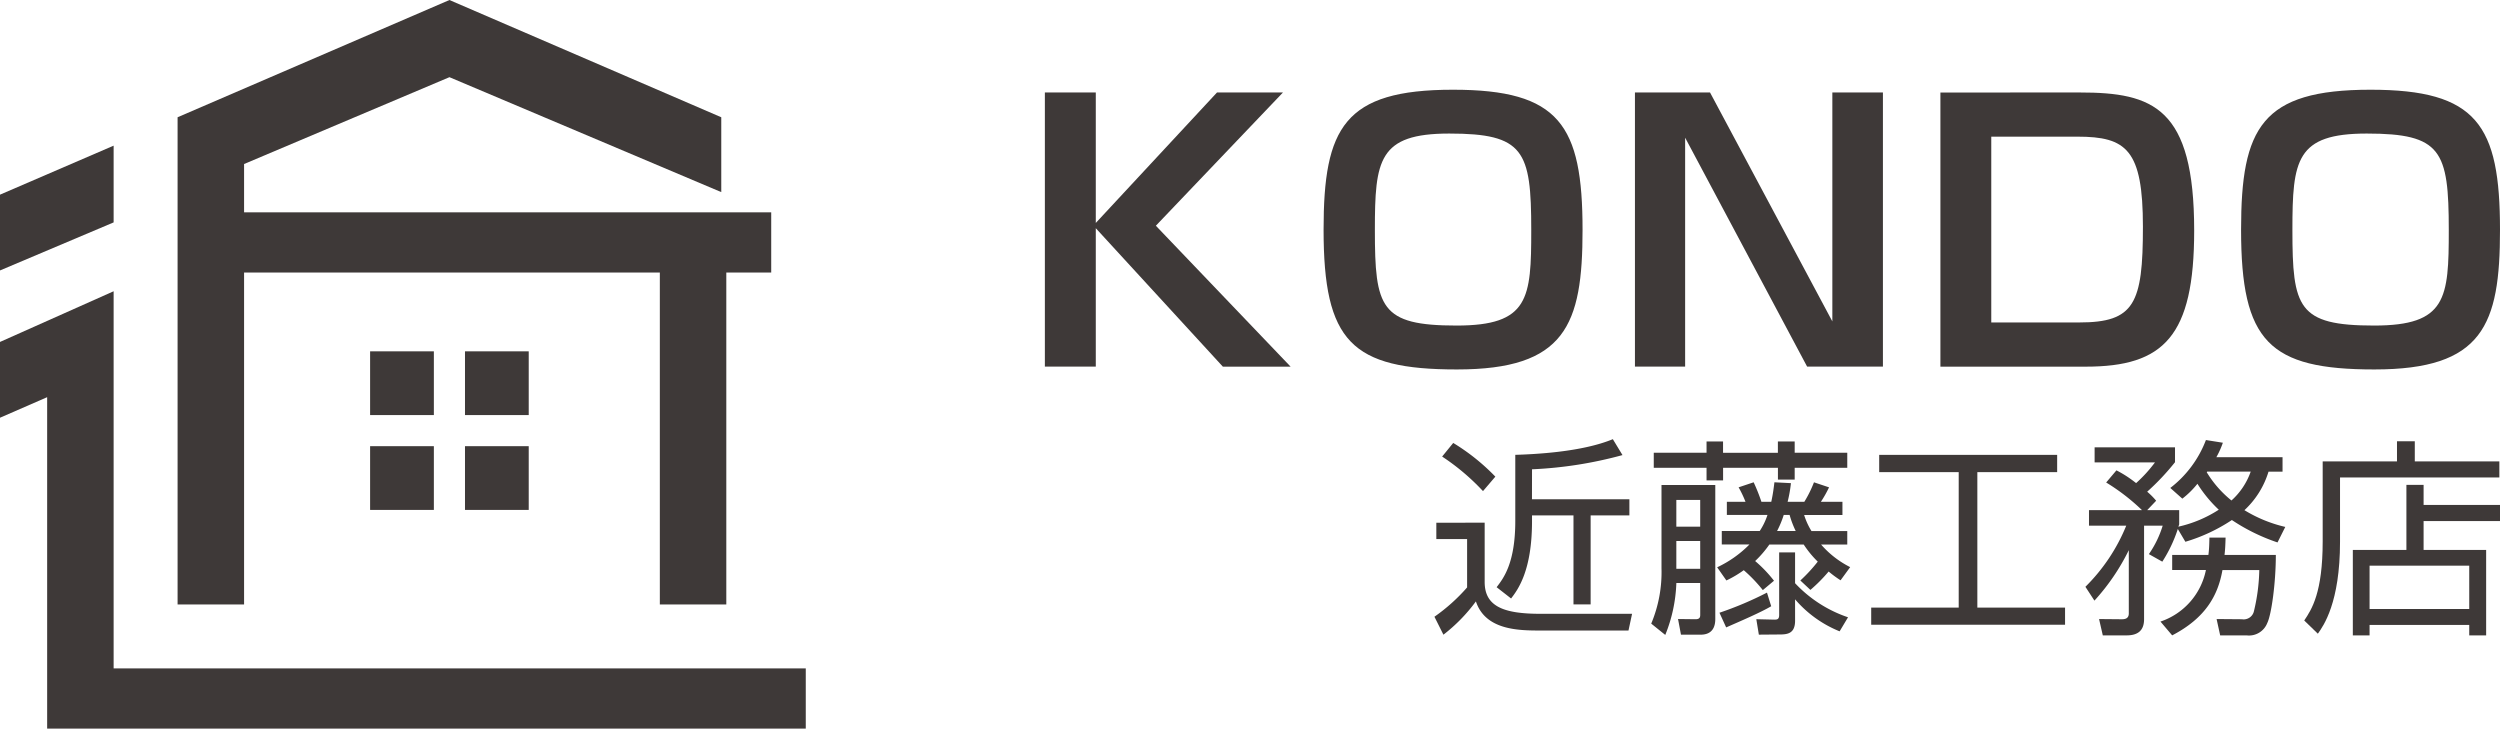
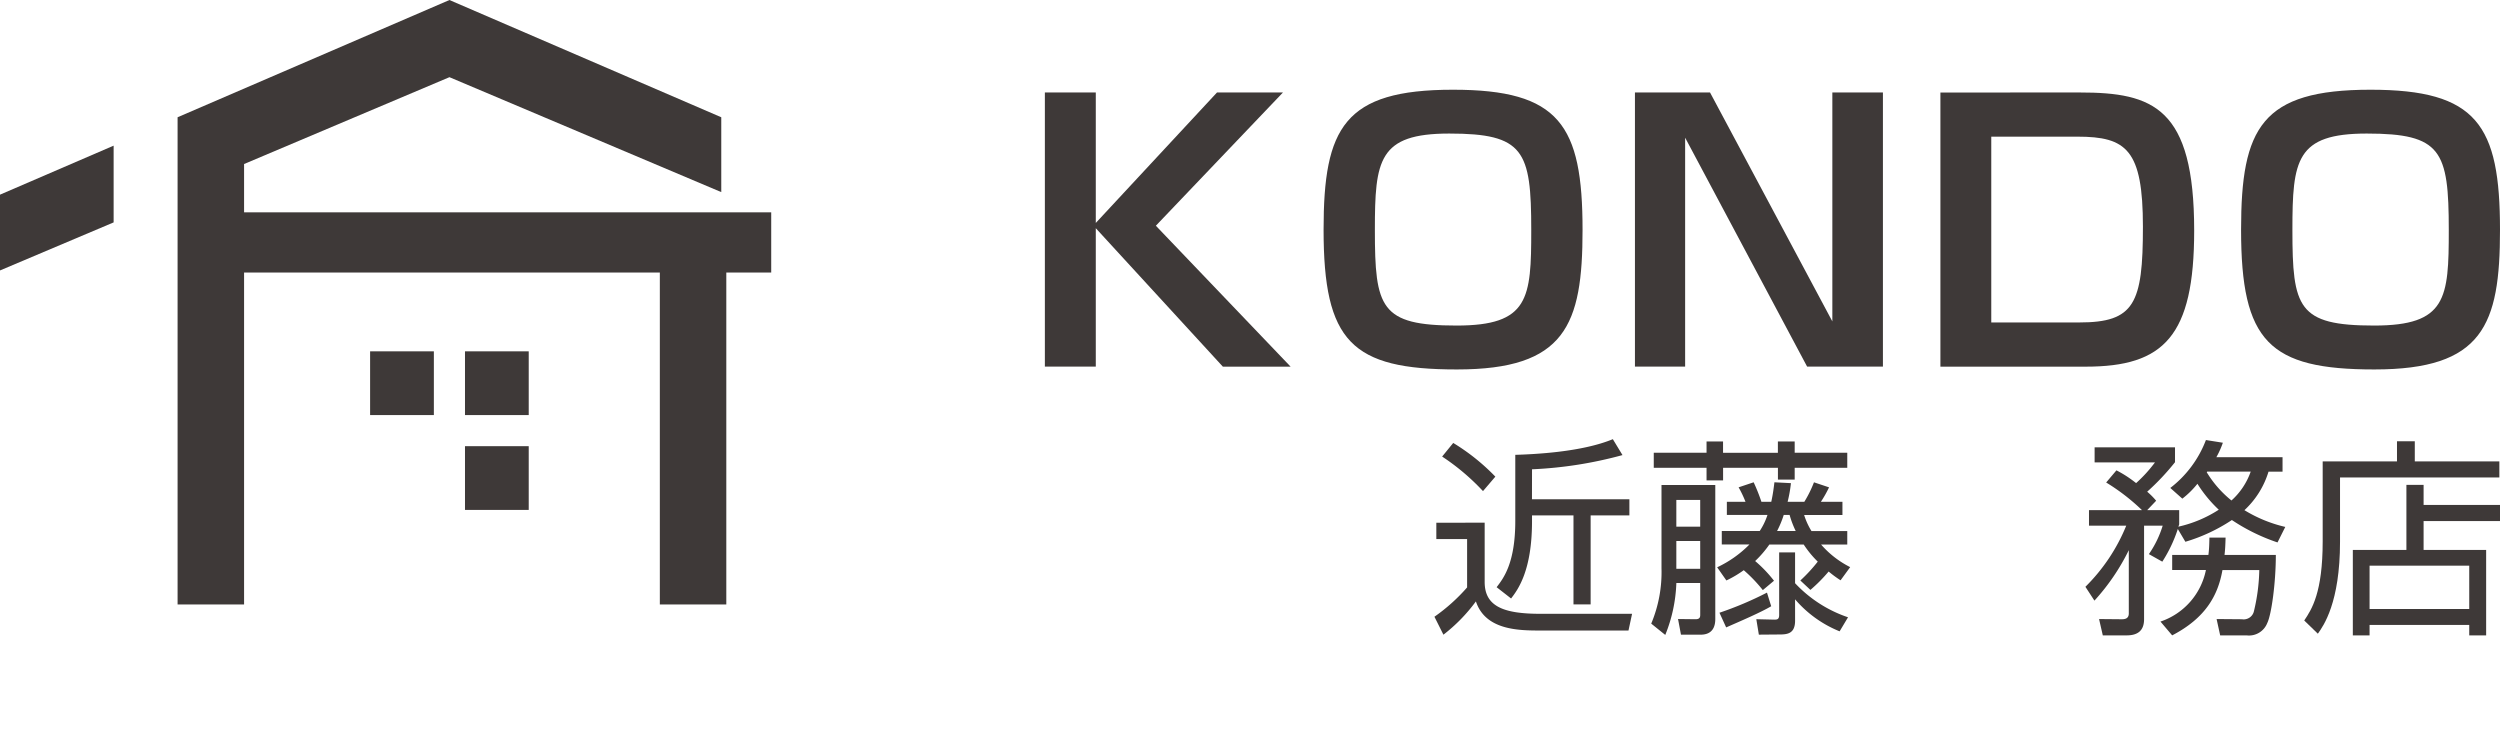
<svg xmlns="http://www.w3.org/2000/svg" width="290.001" height="84.517" viewBox="0 0 290.001 84.517">
  <g transform="translate(121.205 10.404)">
    <path d="M646.077,5240.3h7.651l-14.743,15.457,15.632,16.348h-7.859l-14.741-16.061V5272.1H626.11v-31.8h5.907v15.135Z" transform="translate(-626.11 -5239.976)" fill="#3e3938" />
    <path d="M672.767,5256.4c0,11.058-2,16.183-14.574,16.183-12.235,0-15.467-3.229-15.467-16.223,0-11.826,2.38-16.226,15-16.226C670.09,5240.13,672.767,5244.211,672.767,5256.4ZM657.3,5245.218c-8.2,0-8.624,3.07-8.624,11.178,0,9.04.636,11.095,9.476,11.095,8.408,0,8.664-3.144,8.664-11.095C666.817,5247.193,665.967,5245.218,657.3,5245.218Z" transform="translate(-610.395 -5240.13)" fill="#3e3938" />
    <path d="M670,5240.3l14.189,26.556V5240.3h5.867v31.8h-8.793l-14.151-26.556V5272.1h-5.822v-31.8Z" transform="translate(-592.841 -5239.976)" fill="#3e3938" />
    <path d="M695.683,5240.3c8.5,0,13.255,1.738,13.255,16.021,0,12.271-3.523,15.783-12.574,15.783H679.5v-31.8Zm-10.283,5.125v21.552h10.2c6.411,0,7.392-2.179,7.392-11.1,0-8.954-1.913-10.453-7.6-10.453Z" transform="translate(-575.617 -5239.976)" fill="#3e3938" />
    <path d="M727.459,5256.4c0,11.058-1.994,16.183-14.572,16.183-12.231,0-15.463-3.229-15.463-16.223,0-11.826,2.38-16.226,15-16.226C724.787,5240.13,727.459,5244.211,727.459,5256.4ZM712,5245.218c-8.2,0-8.622,3.07-8.622,11.178,0,9.04.634,11.095,9.476,11.095,8.408,0,8.664-3.144,8.664-11.095C721.515,5247.193,720.664,5245.218,712,5245.218Z" transform="translate(-558.663 -5240.13)" fill="#3e3938" />
    <path d="M655.164,5270.655v6.875c0,2.821,2.158,3.694,6.458,3.694h10.641l-.416,1.939H661.7c-2.5,0-6.436,0-7.553-3.377a19.279,19.279,0,0,1-3.767,3.861l-1.043-2.082a21.1,21.1,0,0,0,3.79-3.4v-5.609h-3.57v-1.9Zm-.195-3.664a26.126,26.126,0,0,0-4.738-4.008l1.286-1.579a24.27,24.27,0,0,1,4.886,3.909Zm5.682.945h11.3v1.872h-4.495v10.323h-1.99v-10.323h-4.81v.682c0,5.729-1.626,7.913-2.428,8.957l-1.677-1.309c.8-1.046,2.164-2.793,2.164-7.675v-7.679c2.208-.069,7.677-.311,11.317-1.817l1.119,1.845a47.376,47.376,0,0,1-10.494,1.649Z" transform="translate(-604.147 -5220.426)" fill="#3e3938" />
    <path d="M669.69,5266.156V5281.7c0,1.8-1.31,1.817-1.773,1.817h-2.208l-.34-1.817,2.039.024c.535,0,.535-.313.535-.557v-3.645h-2.769a17.552,17.552,0,0,1-1.286,6.023l-1.629-1.312a15.437,15.437,0,0,0,1.191-6.437v-9.644Zm.9-5.052v1.314h6.361V5261.1H678.9v1.314H685v1.746h-6.1v1.364h-1.944v-1.364h-6.361v1.46h-1.919v-1.46h-6.123v-1.746h6.123V5261.1Zm-2.65,6.778h-2.769v3.108h2.769Zm0,4.764h-2.769v3.228h2.769Zm7.264,5.7a17.111,17.111,0,0,0-2.212-2.311,12.625,12.625,0,0,1-2.014,1.192l-1.07-1.527a13.044,13.044,0,0,0,3.744-2.647h-3.209v-1.56h4.4a7.8,7.8,0,0,0,.9-1.865h-4.711V5268.1h2.162a12.724,12.724,0,0,0-.8-1.677l1.747-.584a21.365,21.365,0,0,1,.9,2.261h1.144c.216-1,.29-1.677.364-2.261l1.917.1a16.008,16.008,0,0,1-.385,2.163h1.938a13.865,13.865,0,0,0,1.119-2.261l1.748.584a13.635,13.635,0,0,1-.946,1.677h2.5v1.529h-4.444a8.138,8.138,0,0,0,.852,1.865H685v1.56h-3.039a11.054,11.054,0,0,0,3.376,2.624l-1.115,1.528a13.008,13.008,0,0,1-1.383-1.019,18.174,18.174,0,0,1-2.115,2.133l-1.166-1.092a18.273,18.273,0,0,0,2.018-2.187,11.684,11.684,0,0,1-1.63-1.987h-3.983a12.256,12.256,0,0,1-1.648,1.918,15.262,15.262,0,0,1,2.185,2.286Zm-5.03,2.625a39.973,39.973,0,0,0,5.512-2.334l.49,1.581c-1.29.753-3.45,1.675-5.224,2.455Zm8.772.922c0,1.531-.924,1.6-1.846,1.6l-2.357.02-.294-1.793,2.091.051c.315,0,.559-.023.559-.536v-7.262h1.846v3.572a14.973,14.973,0,0,0,6.143,3.953l-.975,1.63a13.4,13.4,0,0,1-5.168-3.714Zm-1.316-12.265a11.759,11.759,0,0,1-.774,1.865h2.164a11.049,11.049,0,0,1-.708-1.865Z" transform="translate(-591.921 -5220.297)" fill="#3e3938" />
-     <path d="M696.944,5261.9v2h-9.258v15.715H697.86v1.99H675.373v-1.99h10.151V5263.9H676.3v-2Z" transform="translate(-579.518 -5219.539)" fill="#3e3938" />
    <path d="M697.986,5266.576a12.679,12.679,0,0,0,4.133-5.558l1.965.313a10.285,10.285,0,0,1-.753,1.677h7.676v1.676H709.38a10.094,10.094,0,0,1-2.794,4.471,15.989,15.989,0,0,0,4.738,1.942l-.9,1.8a22.175,22.175,0,0,1-5.294-2.6,19.987,19.987,0,0,1-5.394,2.523l-.877-1.484a16.116,16.116,0,0,1-1.8,3.792l-1.555-.876a11.9,11.9,0,0,0,1.6-3.3h-2.16v10.857c0,1.312-.729,1.869-2.018,1.869h-2.769l-.434-1.894,2.621.024c.342,0,.829-.047.829-.677v-7.338a24.935,24.935,0,0,1-3.987,5.854l-1.047-1.605a21.181,21.181,0,0,0,4.738-7.092h-4.322v-1.8h6.148a23.907,23.907,0,0,0-4.156-3.206l1.191-1.409a13.42,13.42,0,0,1,2.282,1.48,16.327,16.327,0,0,0,2.187-2.4h-7v-1.751h9.326v1.725a27.977,27.977,0,0,1-3.228,3.423,8.268,8.268,0,0,1,1.041,1.047l-1.041,1.092h3.713v1.651a1.934,1.934,0,0,1-.1.268,14.405,14.405,0,0,0,4.692-1.969,15.1,15.1,0,0,1-2.477-3.009,10.184,10.184,0,0,1-1.75,1.726Zm12.243,7.774c0,3.231-.51,6.925-.994,7.895a2.276,2.276,0,0,1-2.407,1.432h-3.057l-.414-1.894,2.94.024a1.218,1.218,0,0,0,1.383-.9,22.033,22.033,0,0,0,.63-4.807h-4.273c-.531,3.014-2.016,5.587-5.832,7.577l-1.358-1.6a7.967,7.967,0,0,0,5.271-5.979h-3.913v-1.749h4.2c.1-.731.1-1.337.121-2.016H704.4c-.025.922-.052,1.383-.123,2.016Zm-7.964-9.667-.051.074a12.543,12.543,0,0,0,2.868,3.274,8.109,8.109,0,0,0,2.232-3.349Z" transform="translate(-567.436 -5220.378)" fill="#3e3938" />
    <path d="M711.949,5263.424v-2.333h2.065v2.333h9.81v1.868H705.341v7.46c0,7.063-1.916,9.736-2.572,10.662l-1.58-1.531c.878-1.313,2.14-3.23,2.14-9.183v-9.276Zm11.949,6.922h-8.863v3.353h7.256v9.909h-1.961V5282.4H708.768v1.212h-1.942V5273.7h6.215v-7.551h1.994v2.328H723.9Zm-3.569,5.174H708.768v5.032h11.562Z" transform="translate(-555.102 -5220.308)" fill="#3e3938" />
  </g>
-   <path d="M577,5295.891v-43.745l-13.184,5.881v8.792l5.473-2.386v38.444h88v-6.986Z" transform="translate(-563.819 -5218.36)" fill="#3e3938" />
  <path d="M582.119,5266.4h48.228v38.5h7.711v-38.5h5.209v-6.983H582.119v-5.605l23.822-10.074,31.532,13.332v-8.683l-31.532-13.6-31.535,13.6V5304.9h7.713Z" transform="translate(-553.806 -5234.785)" fill="#3e3938" />
  <rect width="7.395" height="7.393" transform="translate(42.933 40.755)" fill="#3e3938" />
  <rect width="7.393" height="7.393" transform="translate(53.939 40.755)" fill="#3e3938" />
-   <rect width="7.395" height="7.393" transform="translate(42.933 51.757)" fill="#3e3938" />
  <rect width="7.393" height="7.393" transform="translate(53.939 51.757)" fill="#3e3938" />
  <path d="M577,5243.468l-13.184,5.686v8.791L577,5252.369Z" transform="translate(-563.819 -5226.571)" fill="#3e3938" />
</svg>